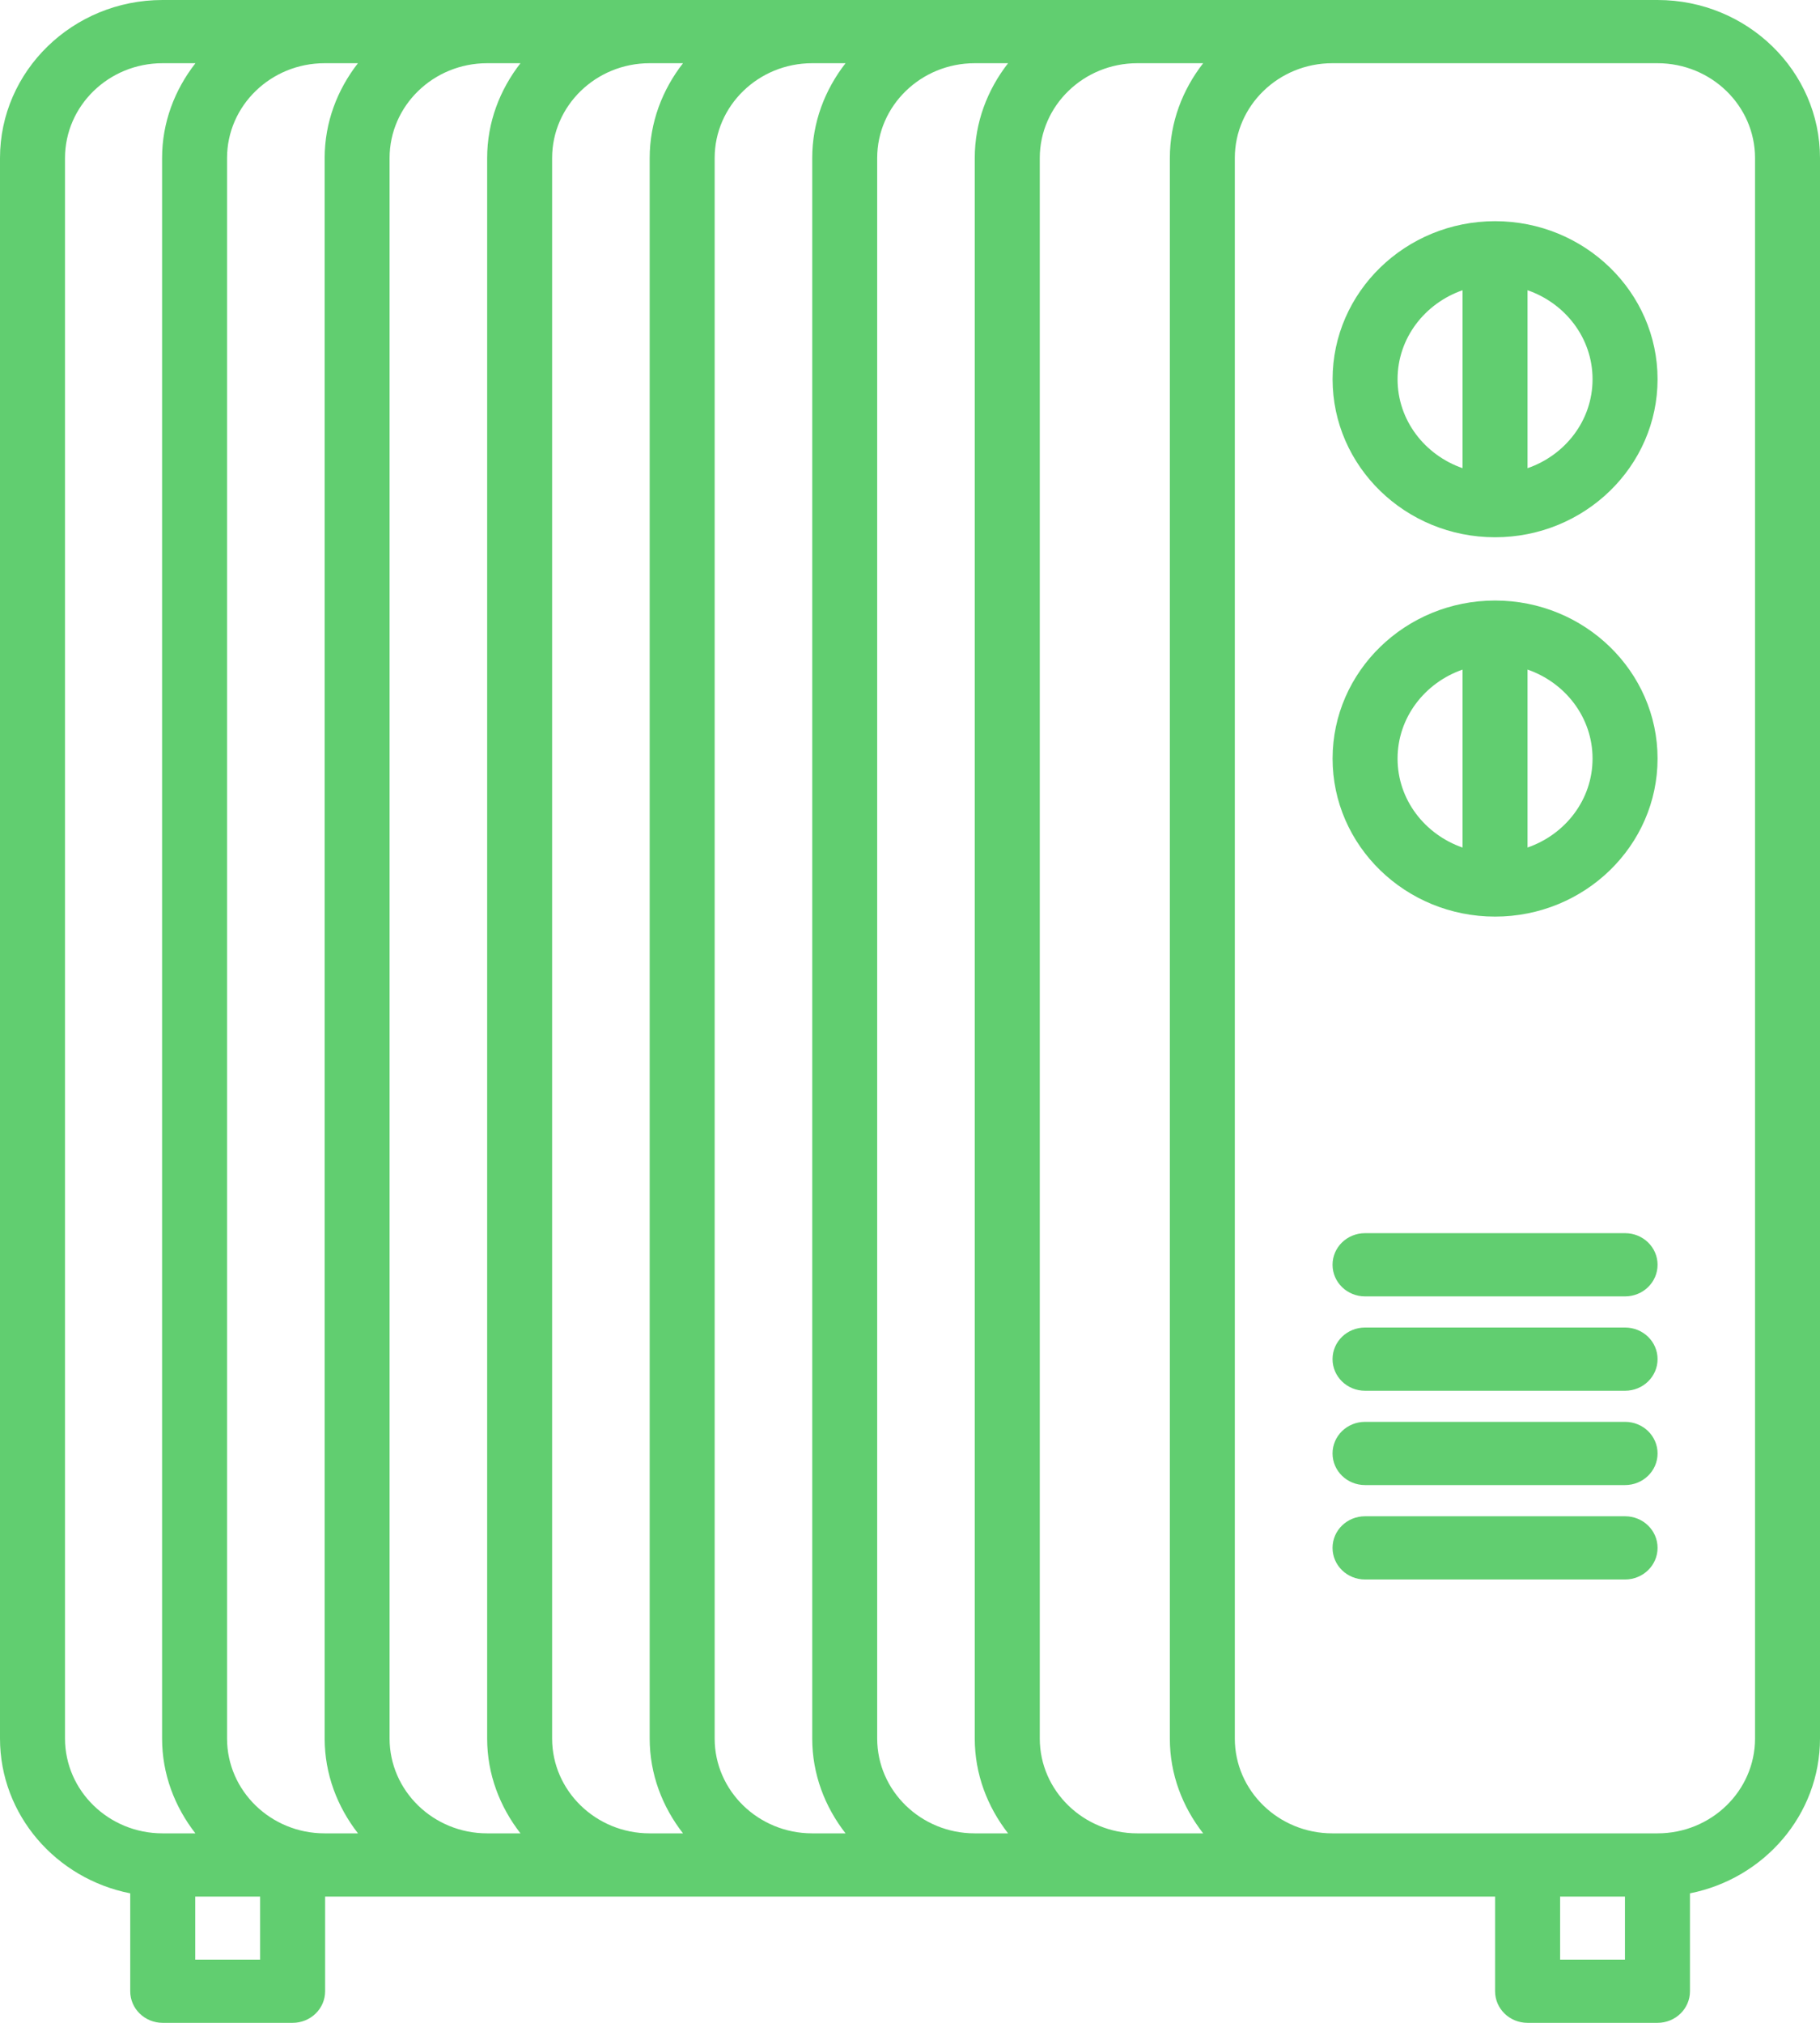
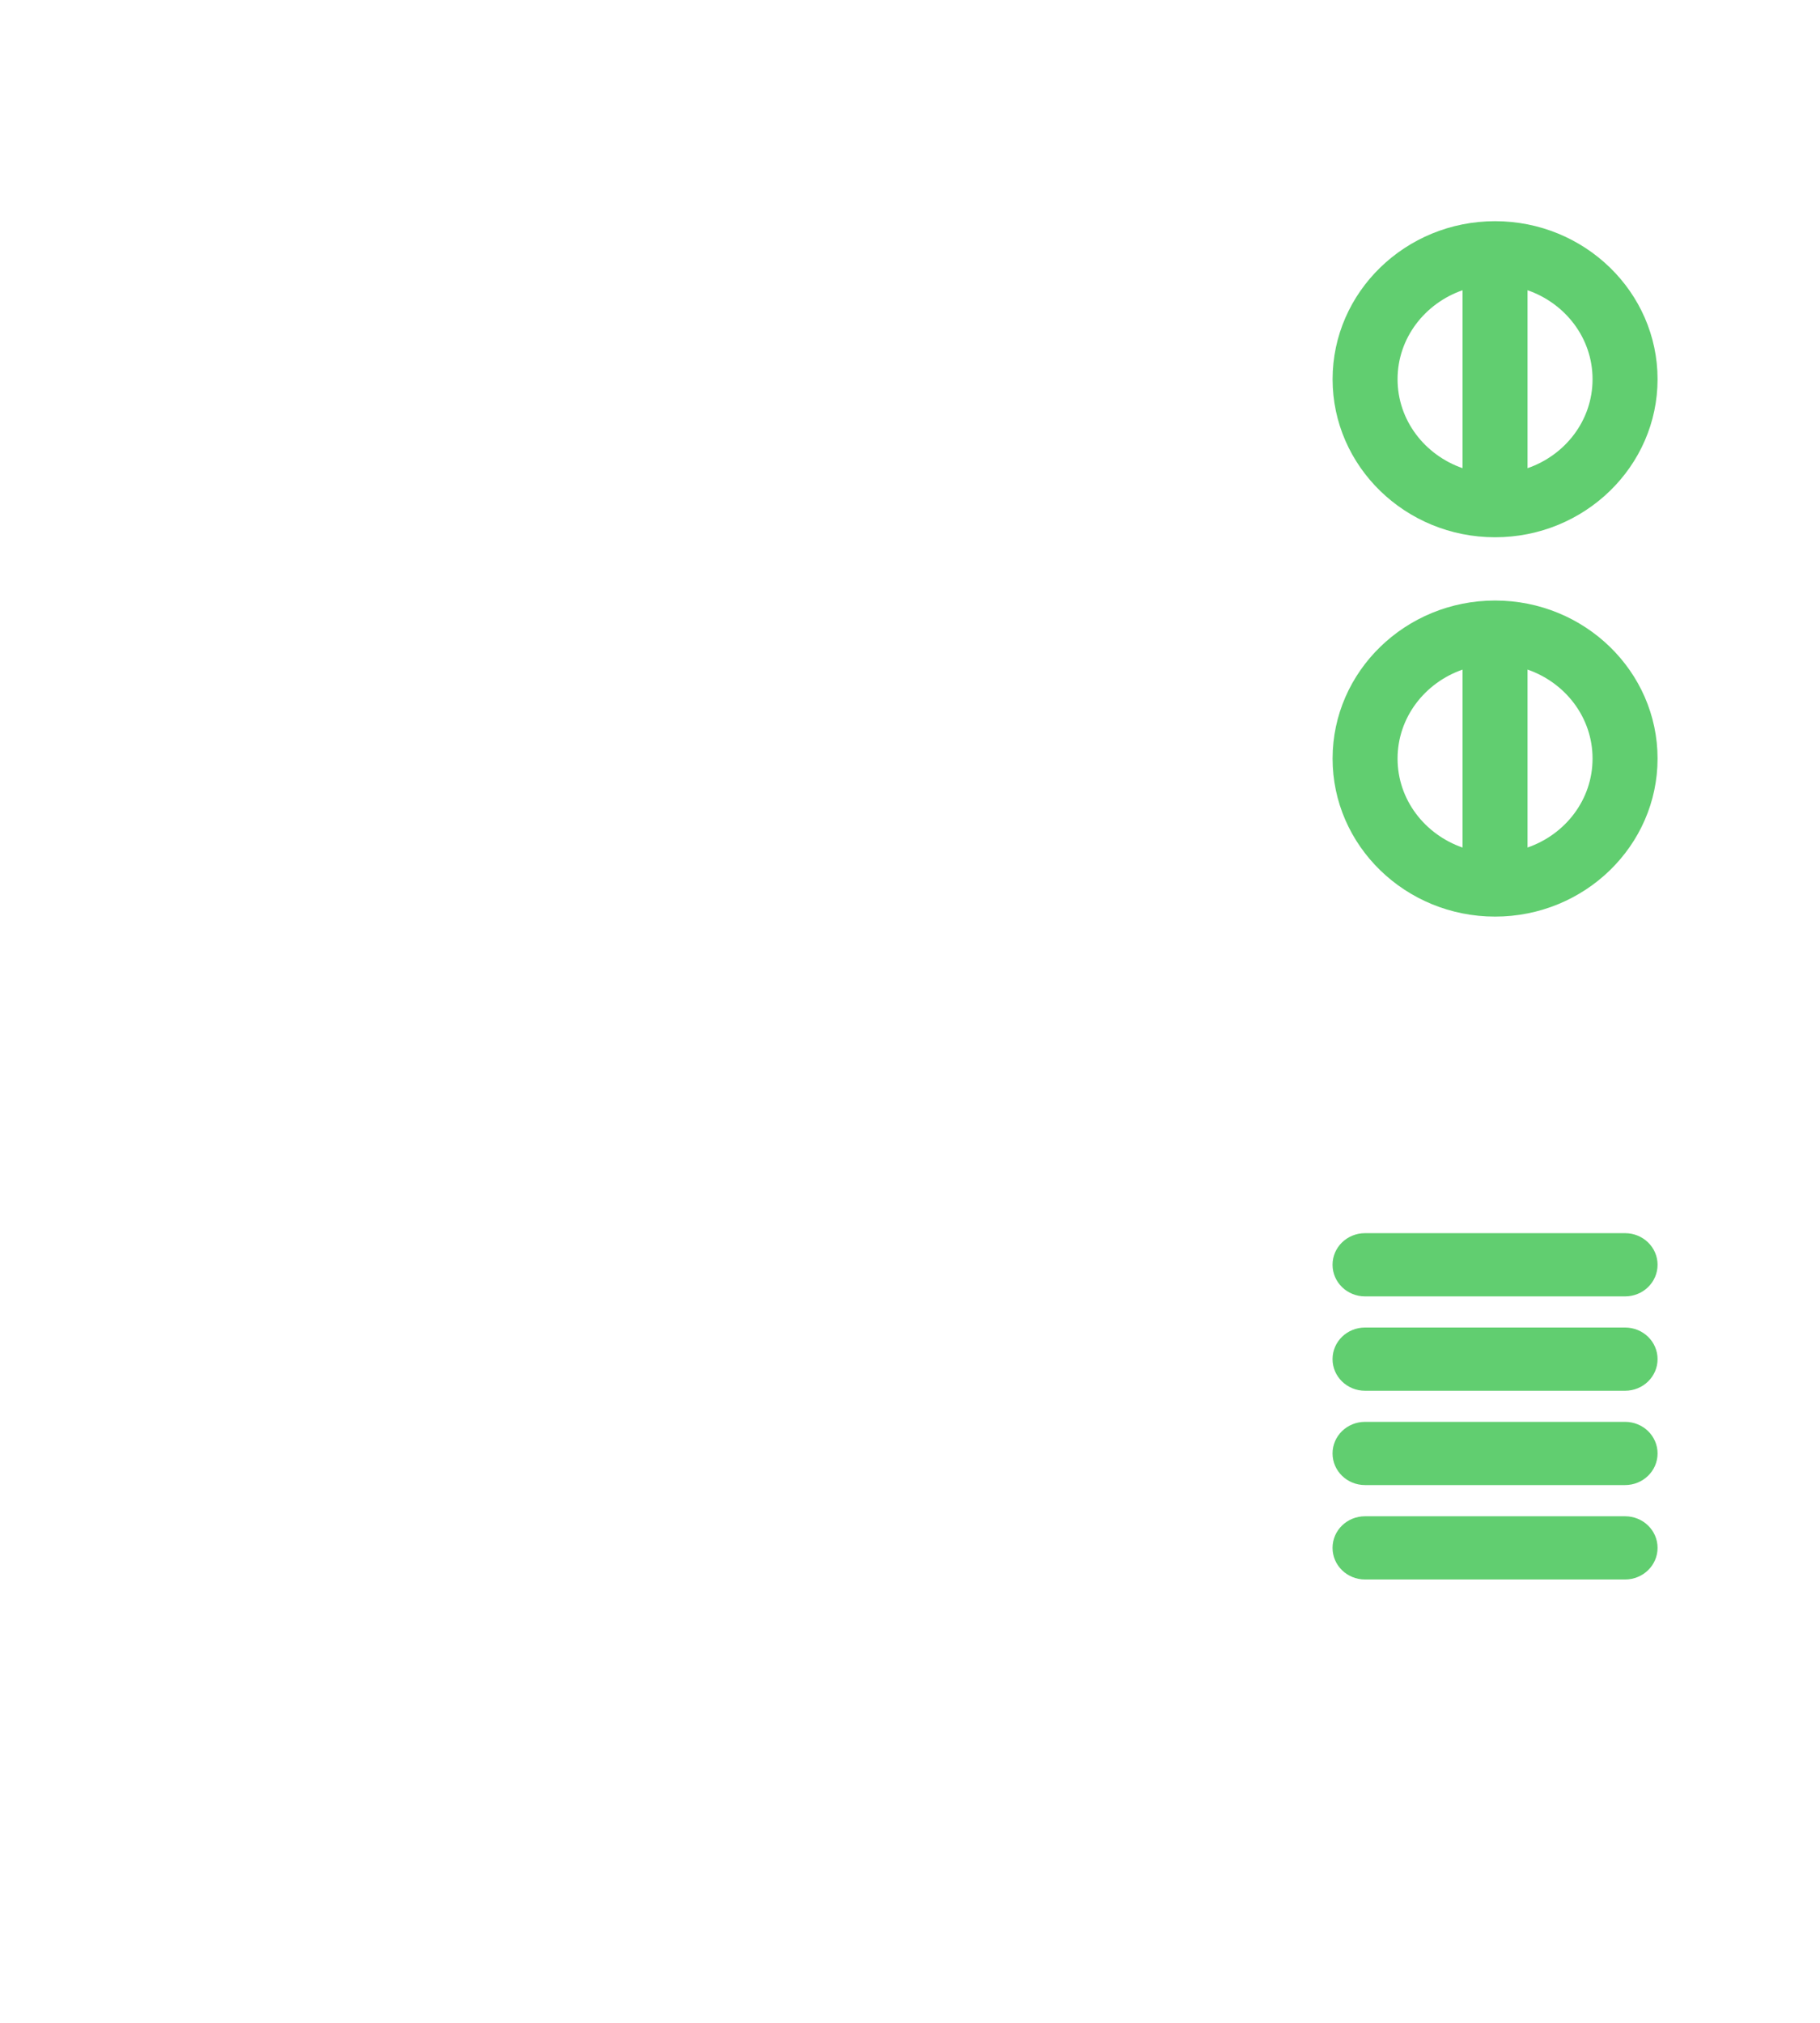
<svg xmlns="http://www.w3.org/2000/svg" version="1.1" id="icons" x="0px" y="0px" viewBox="0 0 36 40" style="enable-background:new 0 0 36 40;" xml:space="preserve">
  <style type="text/css">
	.st0{fill:#61CE70;}
</style>
-   <path class="st0" d="M30.216,40h2.569c0.356,0,0.643-0.279,0.643-0.625v-1.936  C34.893,37.149,36,35.887,36,34.377V3.125C36,1.402,34.558,0,32.786,0h-2.571h-3.861  h-3.858h-3.215h-3.215H12.85H9.635H6.429H6.42H3.214C1.442,0,0,1.402,0,3.125  v31.252c0,1.511,1.109,2.774,2.576,3.062V39.375c0,0.346,0.287,0.625,0.643,0.625h2.569  c0.355,0,0.643-0.279,0.643-0.625v-1.872h3.205h3.215h3.215h3.215h3.215h3.858h3.219  V39.375C29.573,39.721,29.86,40,30.216,40z M32.142,38.75h-1.283v-1.247h1.283V38.75z   M23.799,36.253h-1.303c-1.063,0-1.929-0.841-1.929-1.875V3.125  c0-1.034,0.865-1.875,1.929-1.875h1.303c-0.408,0.524-0.659,1.169-0.659,1.875  v31.253C23.139,35.084,23.39,35.729,23.799,36.253z M19.28,36.253  c-1.063,0-1.929-0.841-1.929-1.875V3.125c0-1.034,0.865-1.875,1.929-1.875h0.66  c-0.408,0.524-0.659,1.169-0.659,1.875v31.253c0,0.706,0.251,1.351,0.659,1.875  H19.28z M16.065,36.253c-1.063,0-1.929-0.841-1.929-1.875V3.125  c0-1.034,0.865-1.875,1.929-1.875h0.66c-0.408,0.524-0.659,1.169-0.659,1.875  v31.253c0,0.706,0.251,1.351,0.659,1.875H16.065z M12.85,36.253  c-1.063,0-1.929-0.841-1.929-1.875V3.125c0-1.034,0.865-1.875,1.929-1.875h0.66  c-0.408,0.524-0.659,1.169-0.659,1.875v31.253c0,0.706,0.251,1.351,0.659,1.875  H12.85z M9.635,36.253c-1.063,0-1.929-0.841-1.929-1.875V3.125  c0-1.034,0.865-1.875,1.929-1.875h0.66C9.887,1.774,9.636,2.419,9.636,3.125  v31.253c0,0.706,0.251,1.351,0.659,1.875H9.635z M6.429,1.25h0.651  C6.672,1.774,6.422,2.419,6.422,3.125v31.253c0,0.706,0.251,1.351,0.659,1.875  H6.429H6.42c-1.063,0-1.929-0.841-1.929-1.875V3.125  c0-1.034,0.865-1.875,1.929-1.875H6.429z M1.286,34.378V3.125  c0-1.034,0.865-1.875,1.929-1.875h0.651C3.457,1.774,3.206,2.419,3.206,3.125  v31.253c0,0.706,0.251,1.351,0.659,1.875H3.219H3.214  C2.151,36.253,1.286,35.411,1.286,34.378z M5.145,38.75h-1.283v-1.247h1.283V38.75z   M24.425,34.378V3.125c0-1.034,0.865-1.875,1.929-1.875h3.861h2.571  c1.063,0,1.929,0.841,1.929,1.875v31.253c0,1.034-0.865,1.875-1.929,1.875h-0.001  h-2.569h-0.001h-3.861c-1.063,0-1.929-0.841-1.929-1.875H24.425z" />
  <path class="st0" d="M29.573,10.624c1.772,0,3.214-1.402,3.214-3.125s-1.442-3.125-3.214-3.125  s-3.214,1.402-3.214,3.125S27.8,10.624,29.573,10.624z M31.501,7.499  c0,0.814-0.539,1.501-1.286,1.759V5.739C30.962,5.998,31.501,6.685,31.501,7.499z   M28.93,5.739v3.519c-0.746-0.259-1.286-0.946-1.286-1.759  C27.644,6.686,28.184,5.998,28.93,5.739z" />
  <path class="st0" d="M29.573,18.125c1.772,0,3.214-1.402,3.214-3.125  c0-1.723-1.442-3.125-3.214-3.125s-3.214,1.402-3.214,3.125  C26.358,16.723,27.8,18.125,29.573,18.125z M31.501,15  c0,0.814-0.539,1.501-1.286,1.759v-3.519  C30.962,13.499,31.501,14.186,31.501,15z M28.93,13.241v3.519  c-0.746-0.259-1.286-0.946-1.286-1.759C27.644,14.188,28.184,13.499,28.93,13.241z" />
  <path class="st0" d="M27.001,25.635h5.143c0.355,0,0.643-0.279,0.643-0.625  c0-0.346-0.287-0.625-0.643-0.625h-5.143c-0.356,0-0.643,0.279-0.643,0.625  C26.358,25.356,26.646,25.635,27.001,25.635z" />
  <path class="st0" d="M27.001,27.501h5.143c0.355,0,0.643-0.279,0.643-0.625  c0-0.346-0.287-0.625-0.643-0.625h-5.143c-0.356,0-0.643,0.279-0.643,0.625  C26.358,27.222,26.646,27.501,27.001,27.501z" />
  <path class="st0" d="M27.001,29.366h5.143c0.355,0,0.643-0.279,0.643-0.625  c0-0.346-0.287-0.625-0.643-0.625h-5.143c-0.356,0-0.643,0.279-0.643,0.625  C26.358,29.087,26.646,29.366,27.001,29.366z" />
  <path class="st0" d="M32.787,30.608c0-0.346-0.287-0.625-0.643-0.625h-5.143  c-0.356,0-0.643,0.279-0.643,0.625c0,0.346,0.287,0.625,0.643,0.625h5.143  C32.5,31.233,32.787,30.953,32.787,30.608z" />
</svg>